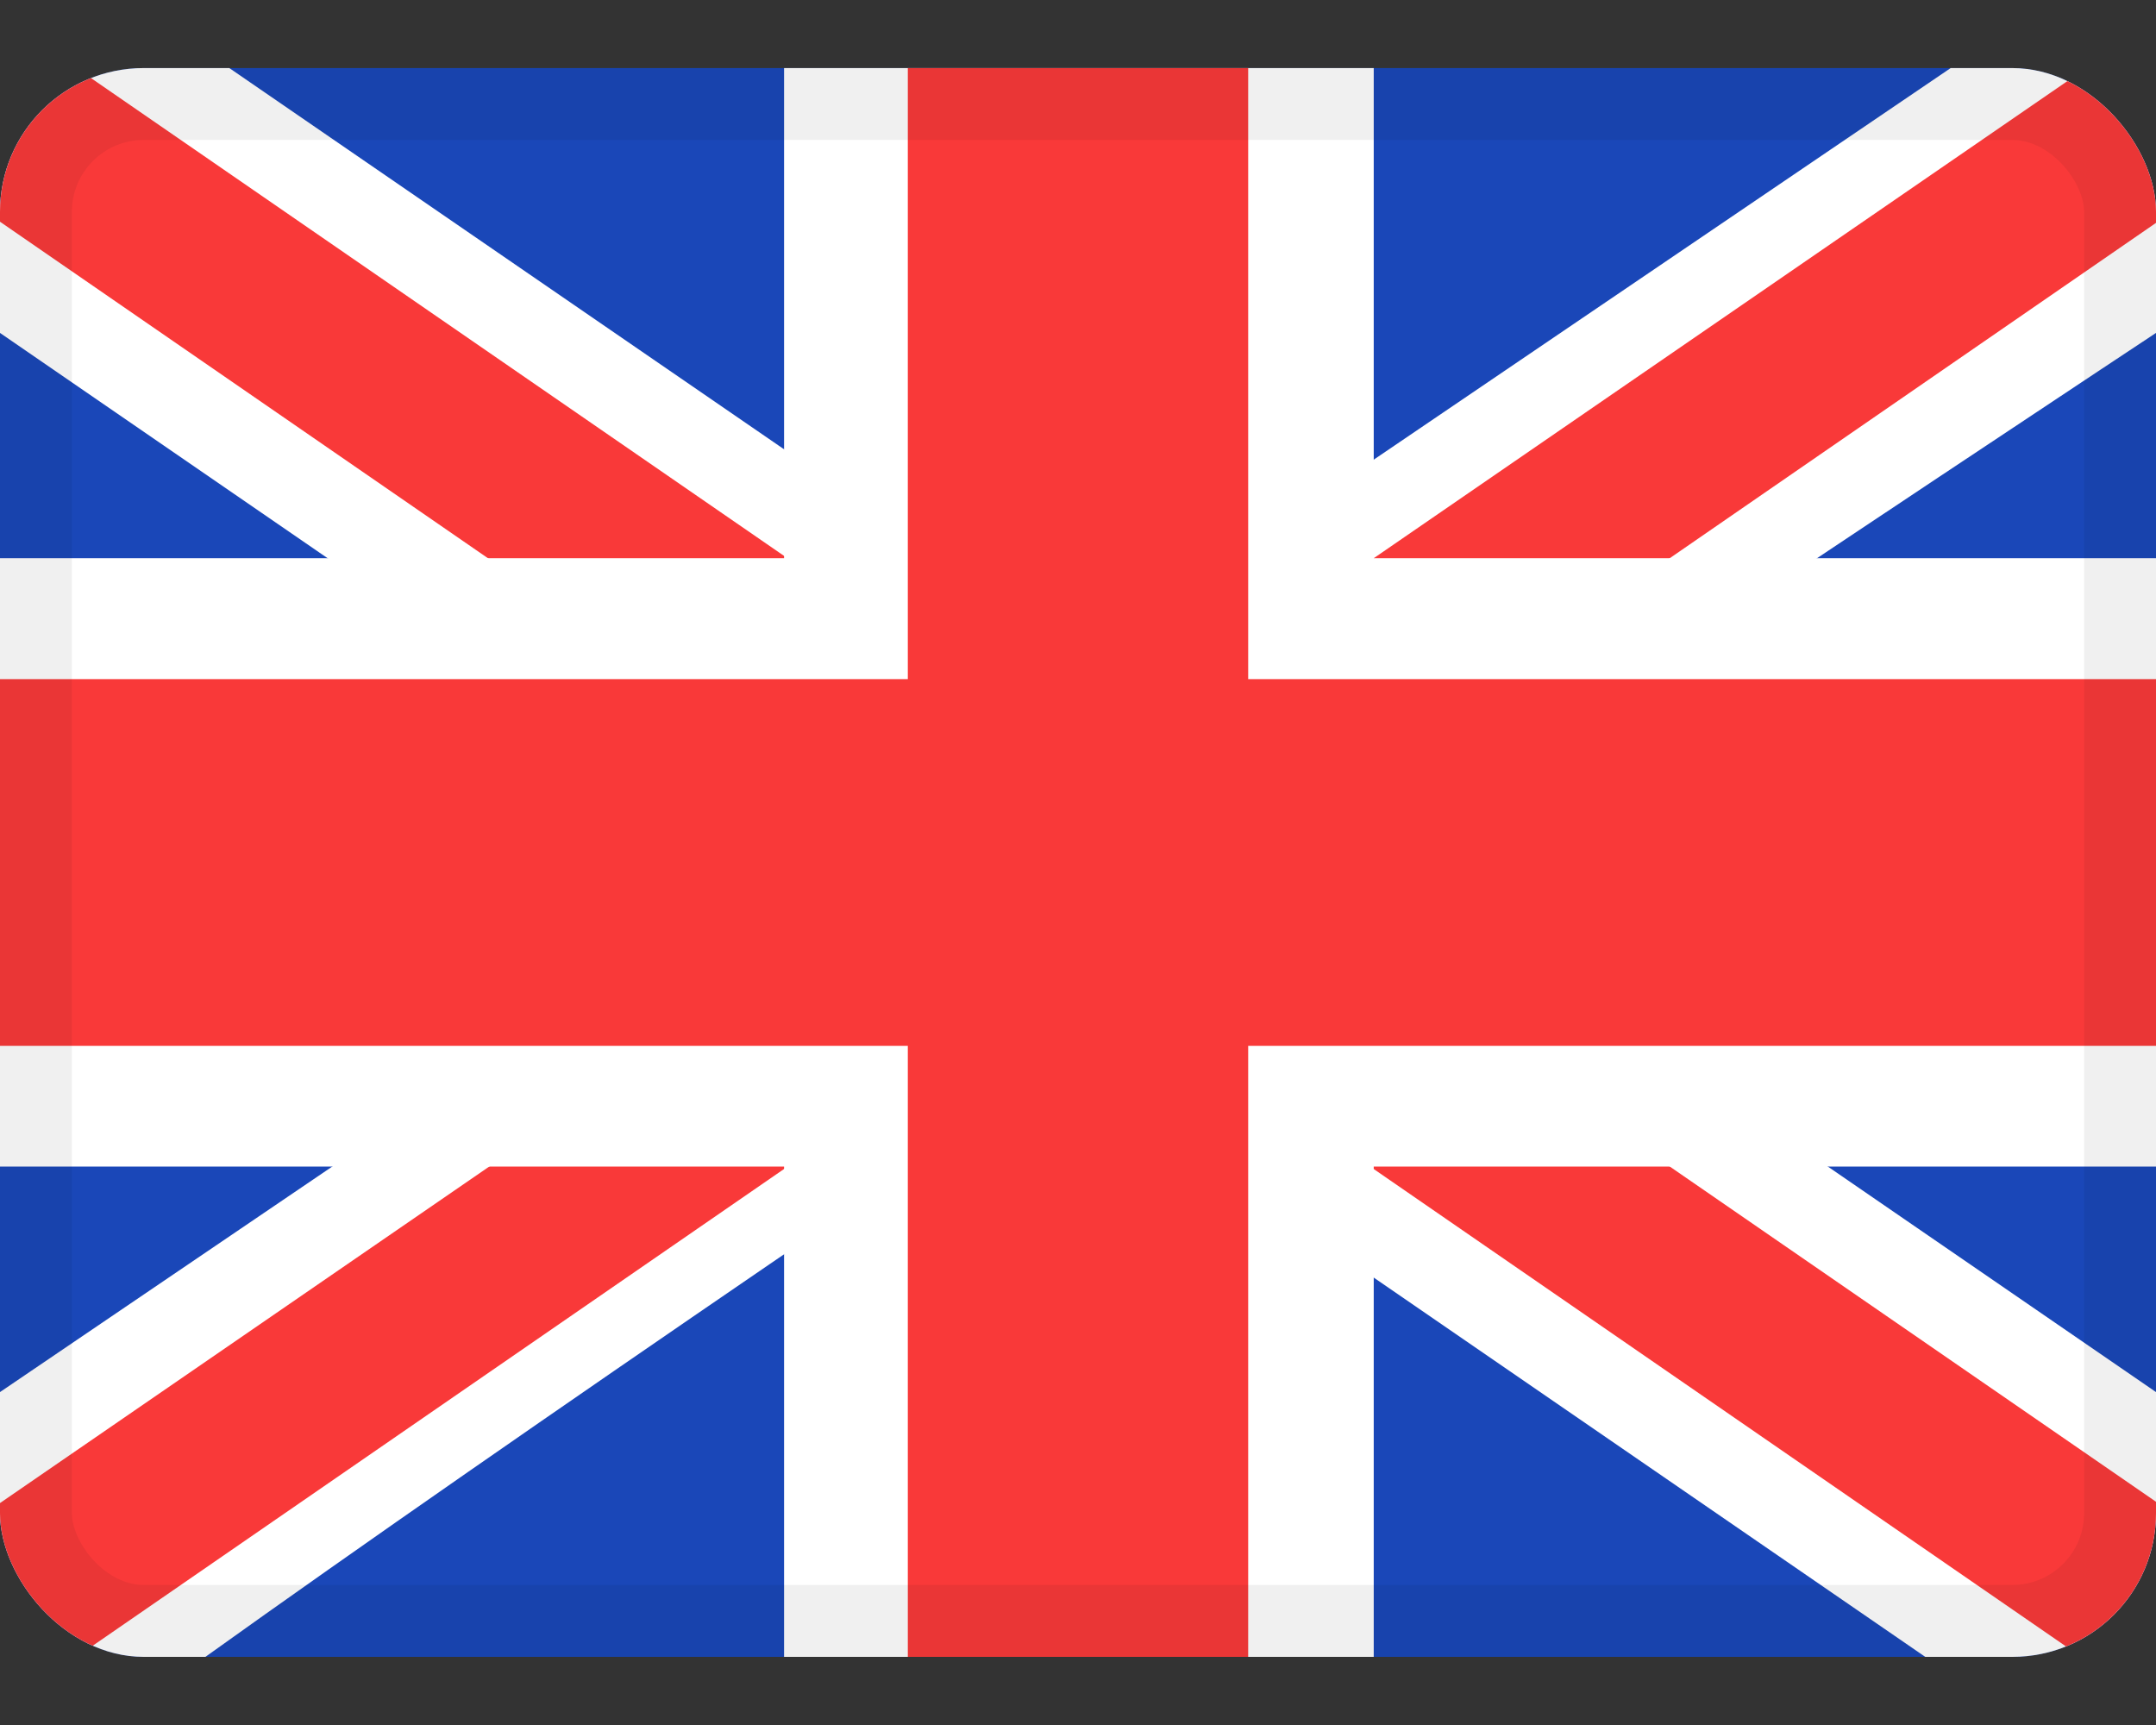
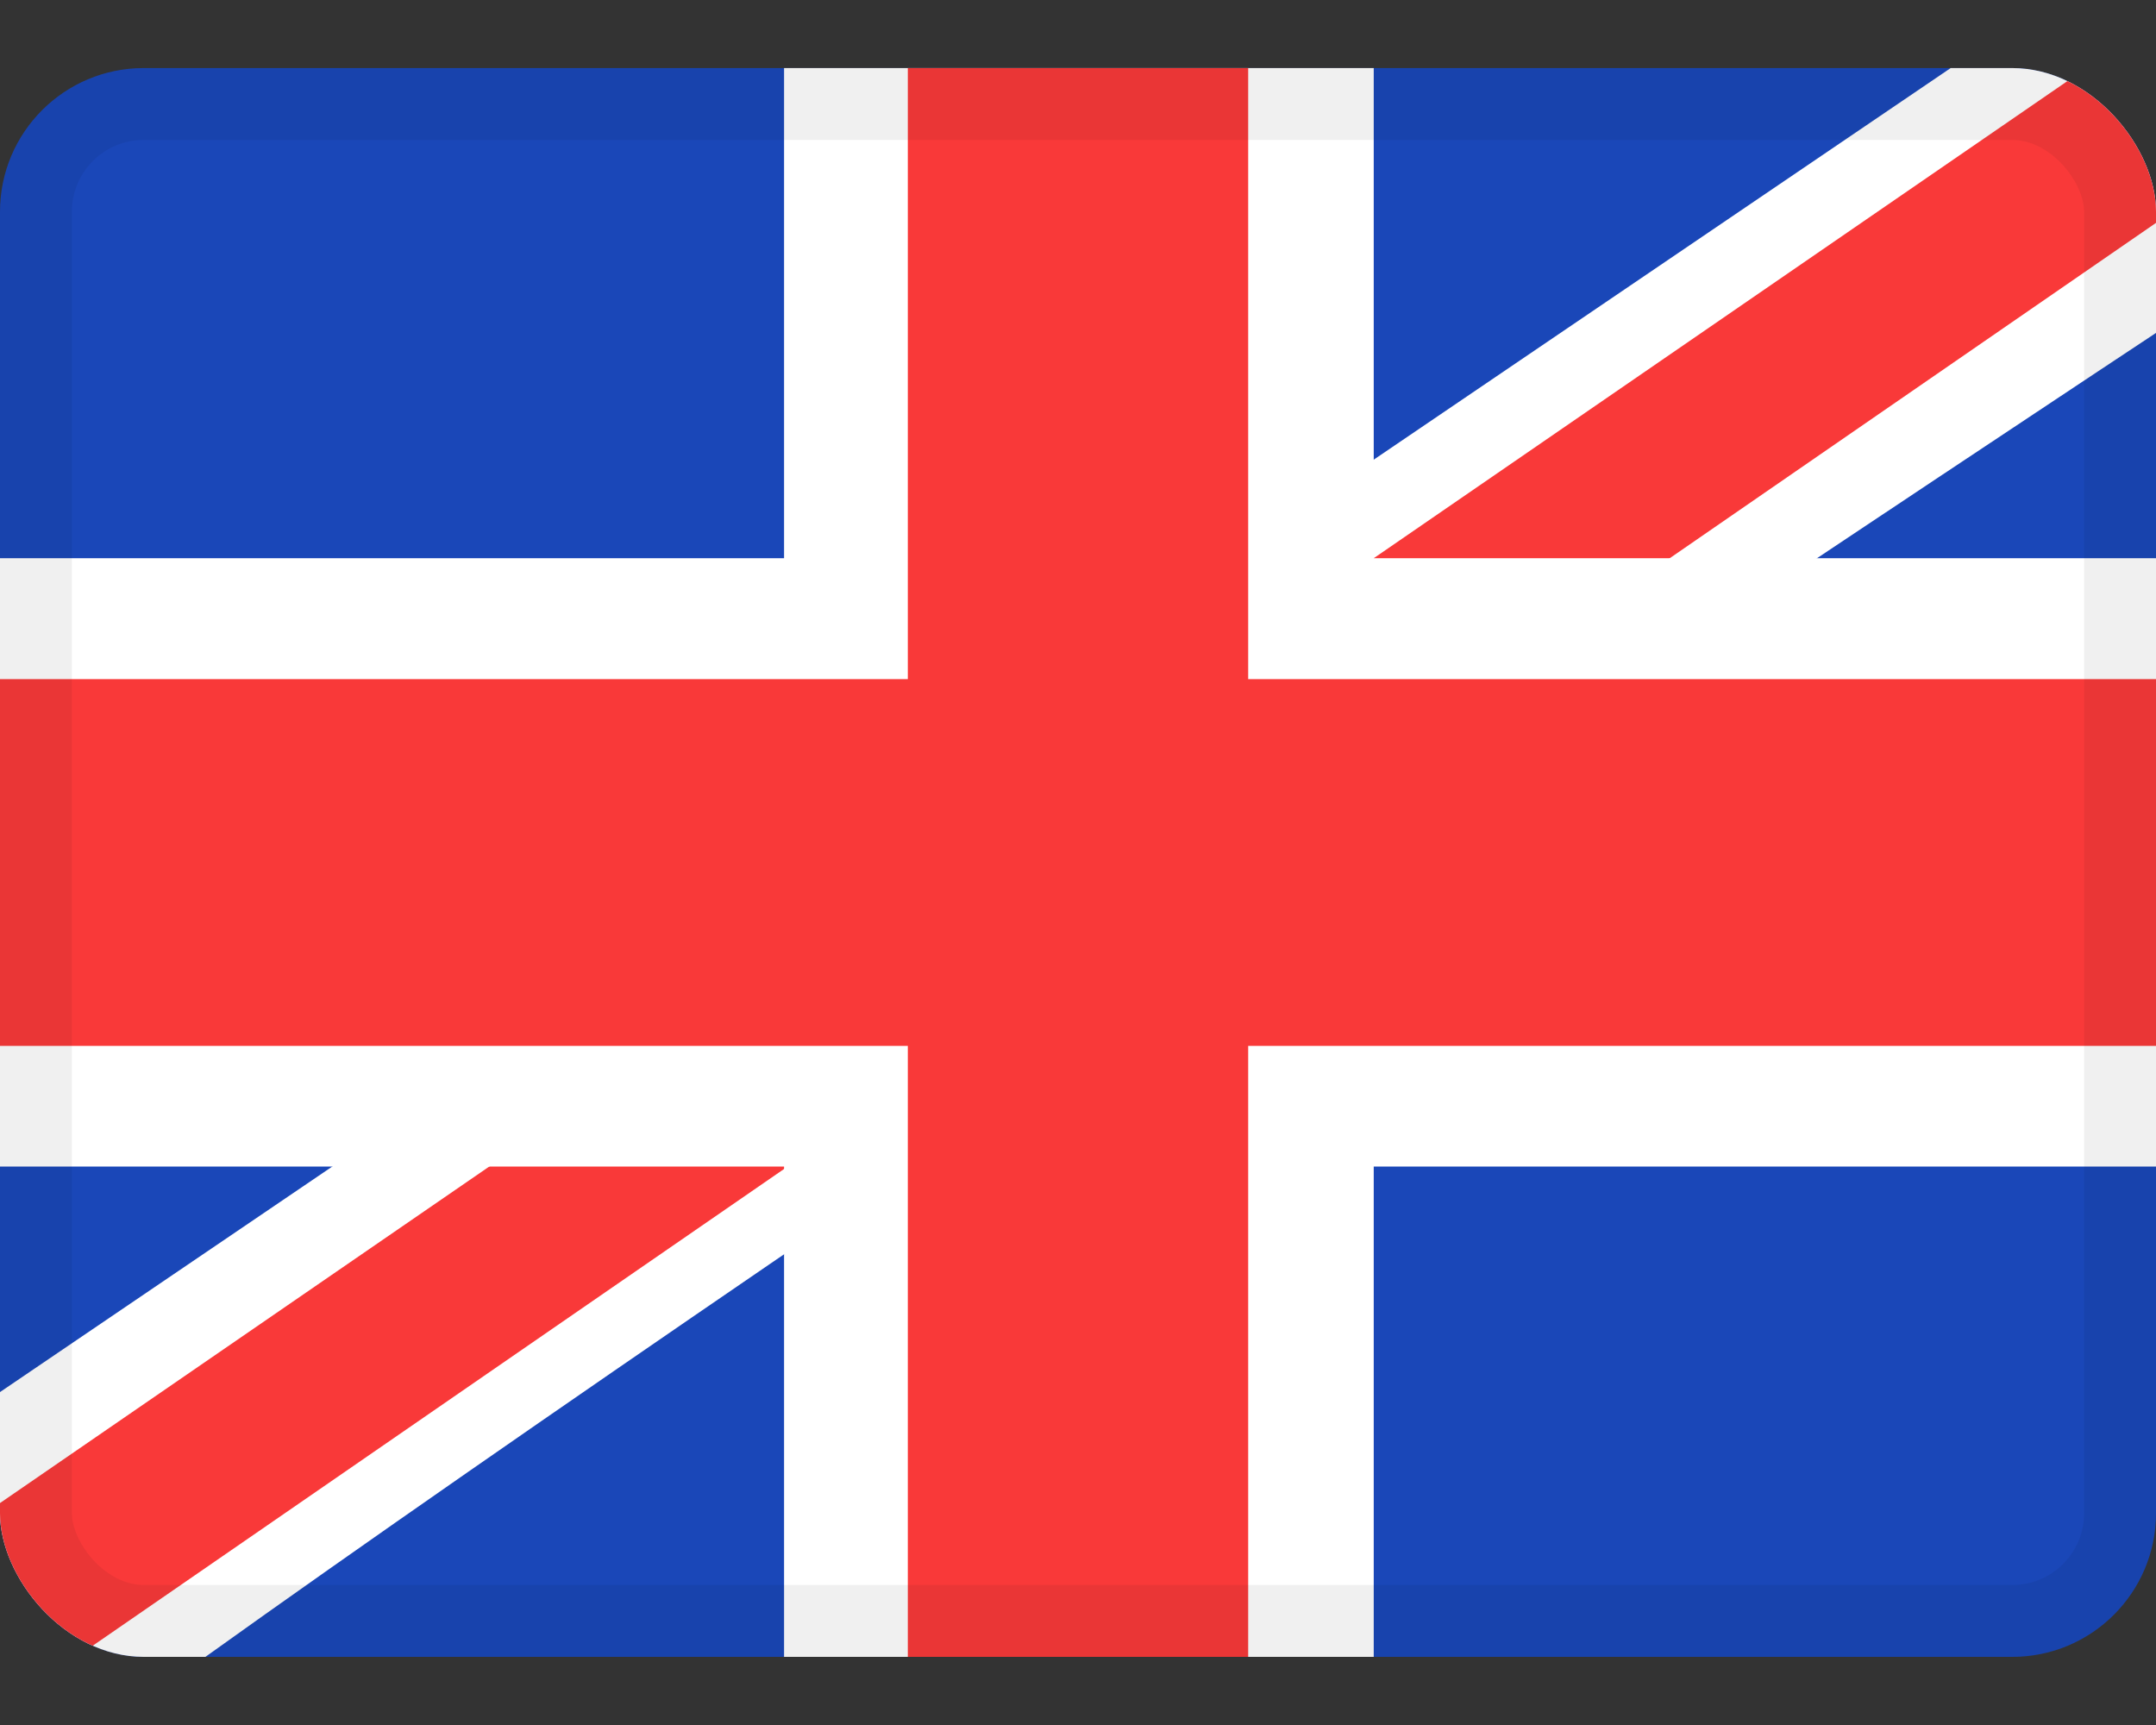
<svg xmlns="http://www.w3.org/2000/svg" width="30" height="24" viewBox="0 0 30 24" fill="none">
  <rect x="0" y="0" width="30" height="24" fill="#333333" stroke="none" />
  <g clip-path="url(#clip0_8250_61779)">
    <rect y="0.947" width="30" height="22.105" rx="2" fill="#1A47B8" />
-     <path fill-rule="evenodd" clip-rule="evenodd" d="M3.191 0.947H0V4.632L26.791 23.053L30 23.053V19.368L3.191 0.947Z" fill="white" />
-     <path d="M1.064 0.947L30 20.894V23.053H28.96L0 3.085V0.947H1.064Z" fill="#F93939" />
    <path fill-rule="evenodd" clip-rule="evenodd" d="M27.143 0.947H30V4.632C30 4.632 11.443 16.904 2.857 23.053H0V19.368L27.143 0.947Z" fill="white" />
    <path d="M30 0.947H29.031L0 20.912V23.053H1.064L30 3.101V0.947Z" fill="#F93939" />
    <path fill-rule="evenodd" clip-rule="evenodd" d="M10.91 0.947H19.115V7.766H30V16.23H19.115V23.053H10.91V16.23H0V7.766H10.91V0.947Z" fill="white" />
    <path fill-rule="evenodd" clip-rule="evenodd" d="M12.632 0.947H17.368V9.449H30V14.551H17.368V23.053H12.632V14.551H0V9.449H12.632V0.947Z" fill="#F93939" />
  </g>
  <rect x="0.5" y="1.447" width="29" height="21.105" rx="1.5" stroke="black" stroke-opacity="0.06" />
  <defs>
    <clipPath id="clip0_8250_61779">
      <rect y="0.947" width="30" height="22.105" rx="2" fill="white" />
    </clipPath>
  </defs>
</svg>